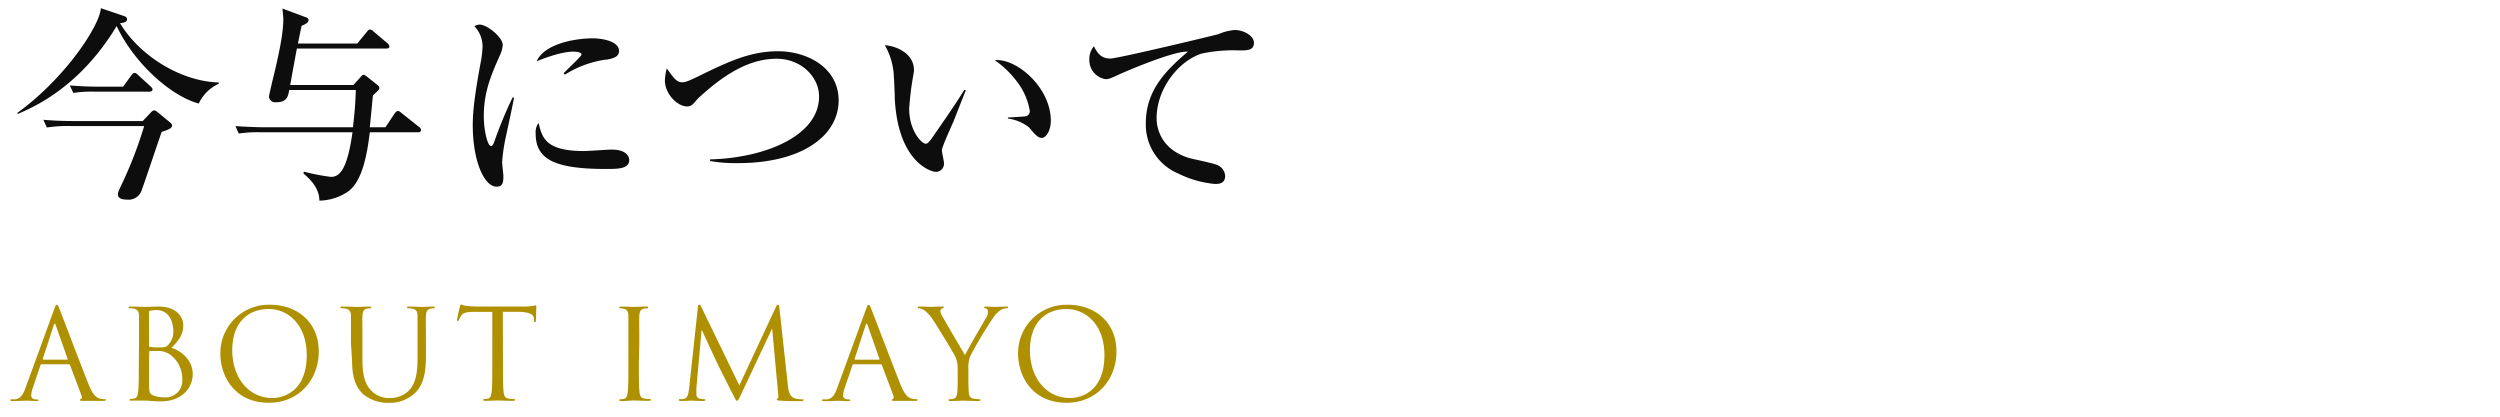
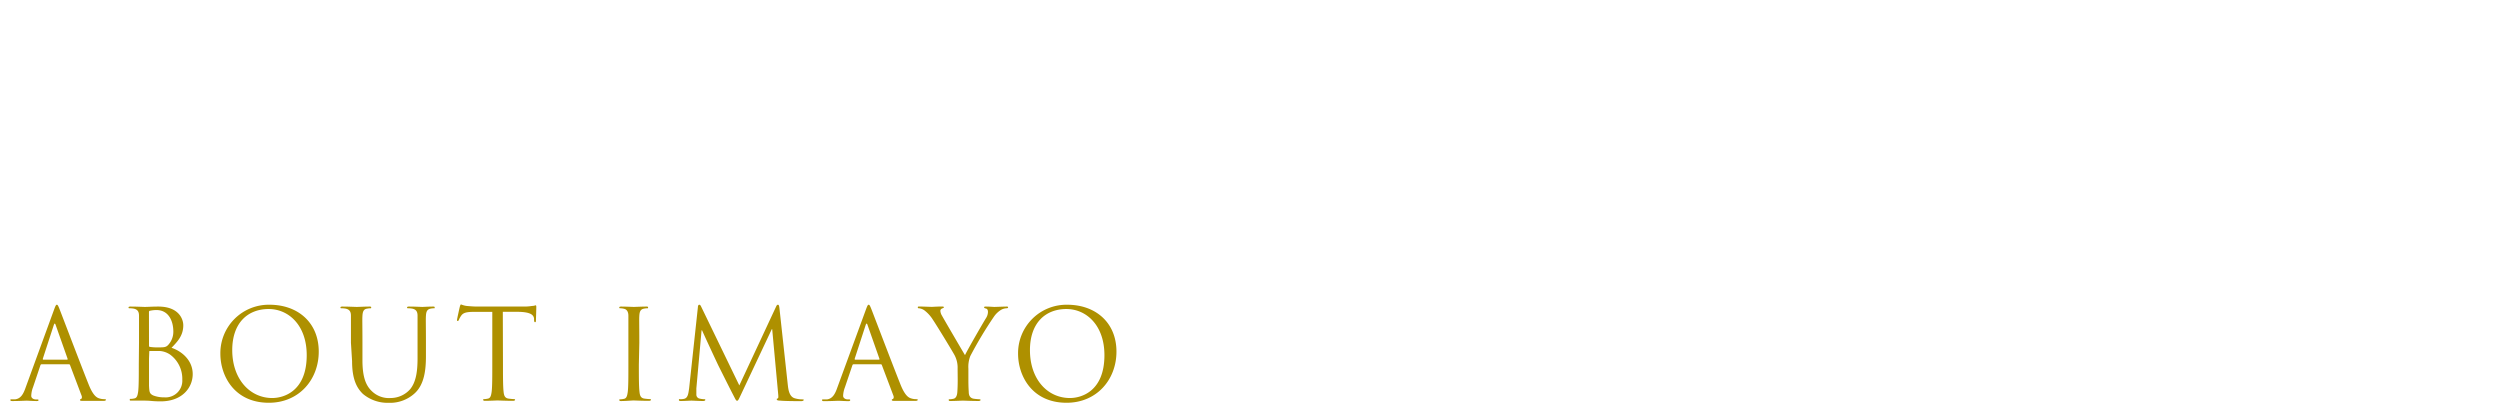
<svg xmlns="http://www.w3.org/2000/svg" id="レイヤー_1" data-name="レイヤー 1" viewBox="0 0 480 80">
  <defs>
    <style>.cls-1{fill:#0d0d0d}.cls-2{fill:#ae9000}</style>
  </defs>
  <title>subhead_company</title>
-   <path class="cls-1" d="M42 16.08a7.85 7.85 0 0 0-3.84 3.8C32.55 18.36 25.56 11.8 22.4 5c-7 11.64-15.8 15.52-19 16.88l-.08-.2C12.56 15 19.2 4.85 19.36 1.57l4.48 1.52c.32.12.56.28.56.6 0 .52-.56.68-1.36.76C26.68 10.52 34.47 15.6 42 15.84zm-13 5.48c.2-.2.36-.36.6-.36s.44.16.84.48l2.28 1.88c.16.16.32.28.32.56 0 .56-1 .88-2 1.2-.6 1.68-3.44 10.2-3.8 11.08a2.65 2.65 0 0 1-2.92 1.92c-1 0-1.68-.28-1.68-1 0-.4.08-.56.76-2a78.13 78.13 0 0 0 4.28-11.12H13.56a26.6 26.6 0 0 0-4.56.28L8.32 23c1.92.16 3.8.24 5.72.24H27.4zm-5.36-4.92l1.56-2.16c.2-.24.36-.48.64-.48s.4.16.72.44l2.28 2.08c.32.32.44.4.44.68s-.32.4-.6.4H18.4a24.23 24.23 0 0 0-4.32.24l-.68-1.44c1.88.16 3.8.24 5.72.24zm44.2-.32l1.36-1.48c.12-.16.4-.48.6-.48s.44.2.72.4l2 1.6a.78.78 0 0 1 .32.52c0 .28-.08.36-1.24 1.44-.12 1.2-.2 2.2-.6 6.12h3l1.76-2.64c.12-.16.36-.48.6-.48s.28 0 .76.4l3.32 2.64a.75.75 0 0 1 .4.6c0 .36-.32.44-.6.44H71c-.52 4.32-1.44 9.4-4.16 11.36a10 10 0 0 1-5.52 1.76c0-2.56-2-4.28-3.08-5.24l.12-.32a39.25 39.25 0 0 0 5.16 1c1.56 0 3.12-1.08 4.16-8.56H50.16a24.53 24.53 0 0 0-4.32.24l-.64-1.44c2.44.2 5.24.24 5.68.24h16.88c.4-3.28.48-5.08.56-7.16h-12.8c-.2 1.28-.44 2.36-2.56 2.36a1.2 1.2 0 0 1-1.32-1.08c0-.24.76-3.44.84-3.72.88-3.68 1.92-8.16 1.92-11.2 0-.32-.16-1.76-.16-2l4.6 1.72a.53.53 0 0 1 .4.52c0 .44-.52.72-1.32 1.08-.12.36-.48 2.28-.72 3.4h11.4l1.8-2.2c.32-.4.4-.48.6-.48s.36 0 .76.4l2.6 2.2a.86.86 0 0 1 .4.64c0 .36-.32.4-.6.4H57c-.4 2.12-.84 4.56-1.28 7zm29.37 9.56a34.06 34.06 0 0 0-.8 5.24c0 .44.24 2.32.24 2.72 0 1.24-.16 2-1.28 2-2.37.04-4.6-4.84-4.6-11.84 0-2.56.36-5.84 1.6-12.44a18.75 18.75 0 0 0 .28-2.68 5.6 5.6 0 0 0-1.56-3.84 1.89 1.89 0 0 1 1-.32c1.44 0 4.44 2.44 4.44 3.92a5.7 5.7 0 0 1-.56 2c-1.68 3.8-3.08 7-3.08 11.68 0 2.56.68 5.72 1.4 5.72.28 0 .48-.48.6-.8a82 82 0 0 1 3.52-8.52h.28c-.16 1.16-1.28 6.16-1.48 7.16zm19.16 6.56c-9.64 0-13.52-1.72-13.52-6.76a3 3 0 0 1 .56-2.08c.68 2.84 1.32 5.4 8.72 5.4.84 0 4.56-.28 5.32-.28 2.84 0 3.36 1.36 3.36 2 0 1.72-2.2 1.72-4.44 1.72zm0-21a19.73 19.73 0 0 0-7.88 2.88l-.28-.24c.52-.6 3.44-3.28 3.44-3.6 0-.56-1.28-.56-1.6-.56-2.44 0-6 1.44-7 1.84 1.36-3.2 7-4.4 10.8-4.4 1.76 0 5 .56 5 2.4 0 .88-.52 1.4-2.52 1.72zm25.33 19.88a28.88 28.88 0 0 1-5.36-.4v-.32c10.28-.24 20.92-4.4 20.92-12.08 0-3.72-3.4-7.24-8.16-7.24-4.52 0-9.2 2.2-14.84 7.4-.2.16-.92 1-1.08 1.16a1.61 1.61 0 0 1-1.24.6c-1.88 0-4.28-2.4-4.28-5a10.88 10.88 0 0 1 .36-2.32c1.24 1.76 1.88 2.68 2.92 2.68.72 0 1.32-.28 3-1.08 5.64-2.76 10-4.88 15.44-4.88 5.6 0 11.64 3.12 11.64 9.48-.02 6.68-6.96 12-19.32 12zm41.42-8.12c-.36.88-2.28 5-2.28 5.64 0 .36.4 2.08.4 2.44a1.56 1.56 0 0 1-1.52 1.72c-1.08 0-7.28-2-7.92-14 0-.88-.16-4.72-.28-5.48a12.85 12.85 0 0 0-1.64-4.84c2 .12 5.6 1.44 5.6 4.8a5.21 5.21 0 0 1-.12.92 58.94 58.94 0 0 0-.8 6.48c0 4.16 2.36 6.72 3.2 6.72.36 0 .72-.52 1-.84 2.16-3.12 4.36-6.24 6.4-9.52l.28.12c-.24.52-.44 1.08-2.32 5.84zM200 26.48c-.68 0-1.28-.64-2.4-2a8.33 8.33 0 0 0-4.08-1.72v-.2c.24 0 3.36-.2 3.48-.24a1 1 0 0 0 .72-1 12.44 12.44 0 0 0-2.16-5.24 18.7 18.7 0 0 0-4.56-4.52c4.08-.44 10.76 5.16 10.76 11.64 0 1.8-.88 3.28-1.76 3.28zm37.91-16.8a29.17 29.17 0 0 0-7.16.6c-4.2 1.28-8.68 6.52-8.68 12.44 0 1.92.84 6 6.32 7.64.88.24 4.8 1 5.48 1.4a2.38 2.38 0 0 1 1.36 2c0 1.56-1.28 1.56-2 1.56a19.92 19.92 0 0 1-7-2 10.15 10.15 0 0 1-6.23-9.68c0-6.16 3.68-10 8.08-13.72-2.12-.2-9.4 2.68-13 4.28-2 .92-2.2 1-2.8 1a3.67 3.67 0 0 1-3.12-3.8 3.66 3.66 0 0 1 .88-2.52c.84 1.8 1.8 2.36 3.16 2.36s19.8-4.4 20.72-4.68a10.44 10.44 0 0 1 3.12-.8c1.88 0 3.72 1.2 3.72 2.44-.01 1.48-1.21 1.48-2.85 1.48z" />
  <path class="cls-2" d="M10.38 59.45c.29-.79.38-.94.53-.94s.24.12.53.86c.36.91 4.13 10.83 5.59 14.47.86 2.14 1.56 2.52 2.06 2.66a3.11 3.11 0 0 0 1 .14c.14 0 .24 0 .24.14s-.22.19-.48.19h-3.77c-.46 0-.72 0-.72-.17s.07-.14.17-.17.29-.26.14-.65l-2.23-5.9a.21.21 0 0 0-.22-.14H8a.25.25 0 0 0-.24.19l-1.42 4.22A5.06 5.06 0 0 0 6 76c0 .48.5.7.91.7h.24c.17 0 .24 0 .24.14S7.26 77 7 77c-.58 0-1.61-.07-1.87-.07S3.58 77 2.46 77c-.31 0-.46 0-.46-.19s.1-.14.22-.14h.7c1.1-.14 1.58-1.06 2-2.26zm2.5 9.6c.12 0 .12-.07.1-.17l-2.29-6.48q-.18-.54-.36 0l-2.11 6.48c0 .12 0 .17.07.17zm13.81-3.24v-5.18c0-.76-.24-1.2-1-1.37a4.5 4.5 0 0 0-.82-.07c-.1 0-.19 0-.19-.14s.12-.19.38-.19c1.08 0 2.59.07 2.71.07.58 0 1.51-.07 2.62-.07 3.94 0 4.8 2.4 4.8 3.6 0 2-1.13 3.14-2.26 4.32C34.64 67.32 37 69 37 71.83c0 2.57-2 5.23-6.12 5.23-.26 0-1 0-1.73-.07s-1.37-.07-1.46-.07H25.3c-.39 0-.38 0-.38-.19s0-.14.19-.14a3.72 3.72 0 0 0 .72-.1c.48-.1.6-.62.7-1.32.12-1 .12-2.9.12-5.21zm1.92.53c0 .17 0 .22.17.26a8.5 8.5 0 0 0 1.46.1c1.34 0 1.68 0 2.18-.62a3.71 3.71 0 0 0 .86-2.42c0-2-.89-4.13-3.24-4.13a5.38 5.38 0 0 0-1.15.12c-.22 0-.29.12-.29.26zm0 2.54v5.18c.07 1.18.07 1.51.82 1.87a5.65 5.65 0 0 0 2.11.36 3.2 3.2 0 0 0 3.46-3.4 5.75 5.75 0 0 0-2.33-4.8 4 4 0 0 0-2-.7H28.8c-.1 0-.14 0-.14.17zm23.16-10.37c5.4 0 9.43 3.41 9.43 9 0 5.38-3.79 9.82-9.58 9.82-6.58 0-9.31-5.11-9.31-9.43a9.29 9.29 0 0 1 9.46-9.39zm.5 17.91c2.16 0 6.62-1.25 6.62-8.23 0-5.76-3.5-8.86-7.3-8.86-4 0-7 2.64-7 7.9.01 5.59 3.41 9.19 7.69 9.19zm15.11-10.61v-5.18c0-.76-.24-1.2-1-1.37a4.5 4.5 0 0 0-.82-.07c-.1 0-.19 0-.19-.14s.12-.19.38-.19c1.08 0 2.54.07 2.76.07s1.66-.07 2.38-.07c.26 0 .38 0 .38.19s-.1.14-.19.14a3.59 3.59 0 0 0-.6.07c-.65.1-.84.53-.89 1.37s0 1.44 0 5.18v3.36c0 3.46.77 4.94 1.8 5.93a4.7 4.7 0 0 0 3.62 1.32 5 5 0 0 0 3.77-1.73c1.1-1.37 1.39-3.41 1.39-5.88v-8.18c0-.76-.24-1.2-1-1.37a4.49 4.49 0 0 0-.82-.07c-.1 0-.19 0-.19-.14s.12-.19.38-.19c1.08 0 2.4.07 2.54.07s1.3-.07 2-.07c.26 0 .38 0 .38.19s-.1.14-.19.14a3.6 3.6 0 0 0-.6.07c-.65.14-.84.53-.89 1.37s0 1.44 0 5.18v2.57c0 2.59-.29 5.47-2.21 7.18a7 7 0 0 1-4.94 1.78 7.37 7.37 0 0 1-4.94-1.7c-1.18-1.13-2.09-2.81-2.09-6.31zM96.57 70c0 2.3 0 4.2.12 5.21.07.7.22 1.22.94 1.32a10.49 10.49 0 0 0 1.08.1c.14 0 .19.07.19.14s-.12.19-.38.19c-1.32 0-2.83-.07-3-.07s-1.63.07-2.35.07c-.26 0-.38 0-.38-.19s0-.14.19-.14a3.71 3.71 0 0 0 .72-.1c.48-.1.6-.62.7-1.32.12-1 .12-2.9.12-5.21V59.88h-3.55c-1.49 0-2.06.19-2.45.77a4.21 4.21 0 0 0-.41.74c-.07.19-.14.24-.24.24s-.12-.07-.12-.22.48-2.3.53-2.5.14-.46.24-.46a4.47 4.47 0 0 0 1.06.29c.7.07 1.61.12 1.9.12h9a9.56 9.56 0 0 0 1.7-.12c.36 0 .58-.12.67-.12s.12.14.12.29c0 .72-.07 2.38-.07 2.64s-.07.31-.17.31-.17-.07-.19-.41v-.26c-.07-.72-.65-1.27-3-1.32h-3zm26.09 0c0 2.3 0 4.2.12 5.21.07.7.22 1.22.94 1.32a10.5 10.5 0 0 0 1.08.1c.14 0 .19.07.19.14s-.12.19-.38.19c-1.32 0-2.83-.07-3-.07S120 77 119.3 77c-.26 0-.38 0-.38-.19s0-.14.19-.14a3.72 3.72 0 0 0 .72-.1c.48-.1.6-.62.7-1.32.12-1 .12-2.9.12-5.21v-9.41c0-.76-.29-1.22-.82-1.34a3.16 3.16 0 0 0-.74-.1c-.1 0-.19 0-.19-.14s.12-.19.38-.19c.79 0 2.3.07 2.42.07s1.63-.07 2.35-.07c.26 0 .38 0 .38.19s-.1.14-.19.14a3.6 3.6 0 0 0-.6.07c-.65.12-.84.53-.89 1.37s0 1.44 0 5.18zm28.6 3.92c.1.86.26 2.21 1.3 2.54a5.2 5.2 0 0 0 1.56.22c.12 0 .19 0 .19.12s-.22.22-.5.22c-.53 0-3.12 0-4-.1-.55 0-.67-.12-.67-.24s0-.14.17-.17.14-.43.1-.86l-1.15-12.46h-.07l-5.88 12.48c-.5 1.06-.58 1.27-.79 1.27s-.29-.24-.74-1.1c-.62-1.18-2.69-5.33-2.81-5.57-.22-.43-2.9-6.19-3.17-6.84h-.1l-1 11.14v1.22a.77.77 0 0 0 .62.74 4.41 4.41 0 0 0 .91.12c.1 0 .19 0 .19.12s-.14.22-.43.22c-.89 0-2-.07-2.23-.07s-1.37.07-2 .07c-.24 0-.41 0-.41-.22s.12-.12.24-.12a3.1 3.1 0 0 0 .72-.07c.79-.14.86-1.08 1-2L134 58.94c0-.26.12-.43.26-.43s.24.1.36.36L141.95 74 149 58.89c.1-.22.19-.38.36-.38s.24.19.29.65zm14.99-14.47c.29-.79.38-.94.53-.94s.24.12.53.86c.36.91 4.13 10.83 5.59 14.47.86 2.14 1.56 2.52 2.06 2.66a3.11 3.11 0 0 0 1 .14c.14 0 .24 0 .24.14s-.22.19-.48.19h-3.77c-.46 0-.72 0-.72-.17s.07-.14.17-.17.29-.26.14-.65l-2.23-5.9a.21.21 0 0 0-.22-.14h-5.19a.25.25 0 0 0-.24.19l-1.44 4.25a5.07 5.07 0 0 0-.34 1.61c0 .48.5.7.91.7h.21c.17 0 .24 0 .24.14s-.14.19-.36.19c-.58 0-1.61-.07-1.87-.07s-1.58.07-2.71.07c-.31 0-.46 0-.46-.19s.1-.14.22-.14h.7c1.1-.14 1.58-1.06 2-2.26zm2.5 9.6c.12 0 .12-.07.1-.17l-2.28-6.48q-.18-.54-.36 0l-2.11 6.48c0 .12 0 .17.07.17zm15.11 1.73a5.08 5.08 0 0 0-.55-2.52c-.17-.38-3.38-5.67-4.22-6.91a6.73 6.73 0 0 0-1.63-1.78 2.3 2.3 0 0 0-1-.38c-.12 0-.24 0-.24-.17s.1-.17.31-.17c.46 0 2.26.07 2.38.07s1.08-.07 2-.07c.26 0 .31.07.31.17s-.14.12-.36.22a.49.49 0 0 0-.31.43 2 2 0 0 0 .31.94c.38.7 4 6.89 4.42 7.58.46-1 3.5-6.26 4-7.06a2.34 2.34 0 0 0 .41-1.22c0-.34-.1-.6-.38-.67s-.36-.12-.36-.24.14-.14.38-.14c.62 0 1.39.07 1.58.07s1.87-.07 2.33-.07c.17 0 .31 0 .31.14s-.12.19-.31.19a2.29 2.29 0 0 0-1.1.34 4.57 4.57 0 0 0-1.27 1.22 76.4 76.4 0 0 0-4.58 7.63 5.74 5.74 0 0 0-.36 2.4v2.06c0 .38 0 1.39.07 2.4 0 .7.26 1.22 1 1.32a10.52 10.52 0 0 0 1.08.1c.14 0 .19.07.19.14s-.12.19-.38.19c-1.32 0-2.83-.07-3-.07s-1.63.07-2.35.07c-.26 0-.38 0-.38-.19s0-.14.19-.14a3.71 3.71 0 0 0 .72-.1c.48-.1.7-.62.74-1.32.07-1 .07-2 .07-2.4zm21.07-12.27c5.4 0 9.43 3.41 9.43 9 0 5.38-3.79 9.82-9.58 9.82-6.58 0-9.31-5.11-9.31-9.43a9.29 9.29 0 0 1 9.46-9.39zm.5 17.91c2.16 0 6.62-1.25 6.62-8.23 0-5.76-3.5-8.86-7.3-8.86-4 0-7 2.64-7 7.9 0 5.59 3.36 9.19 7.68 9.19z" />
</svg>